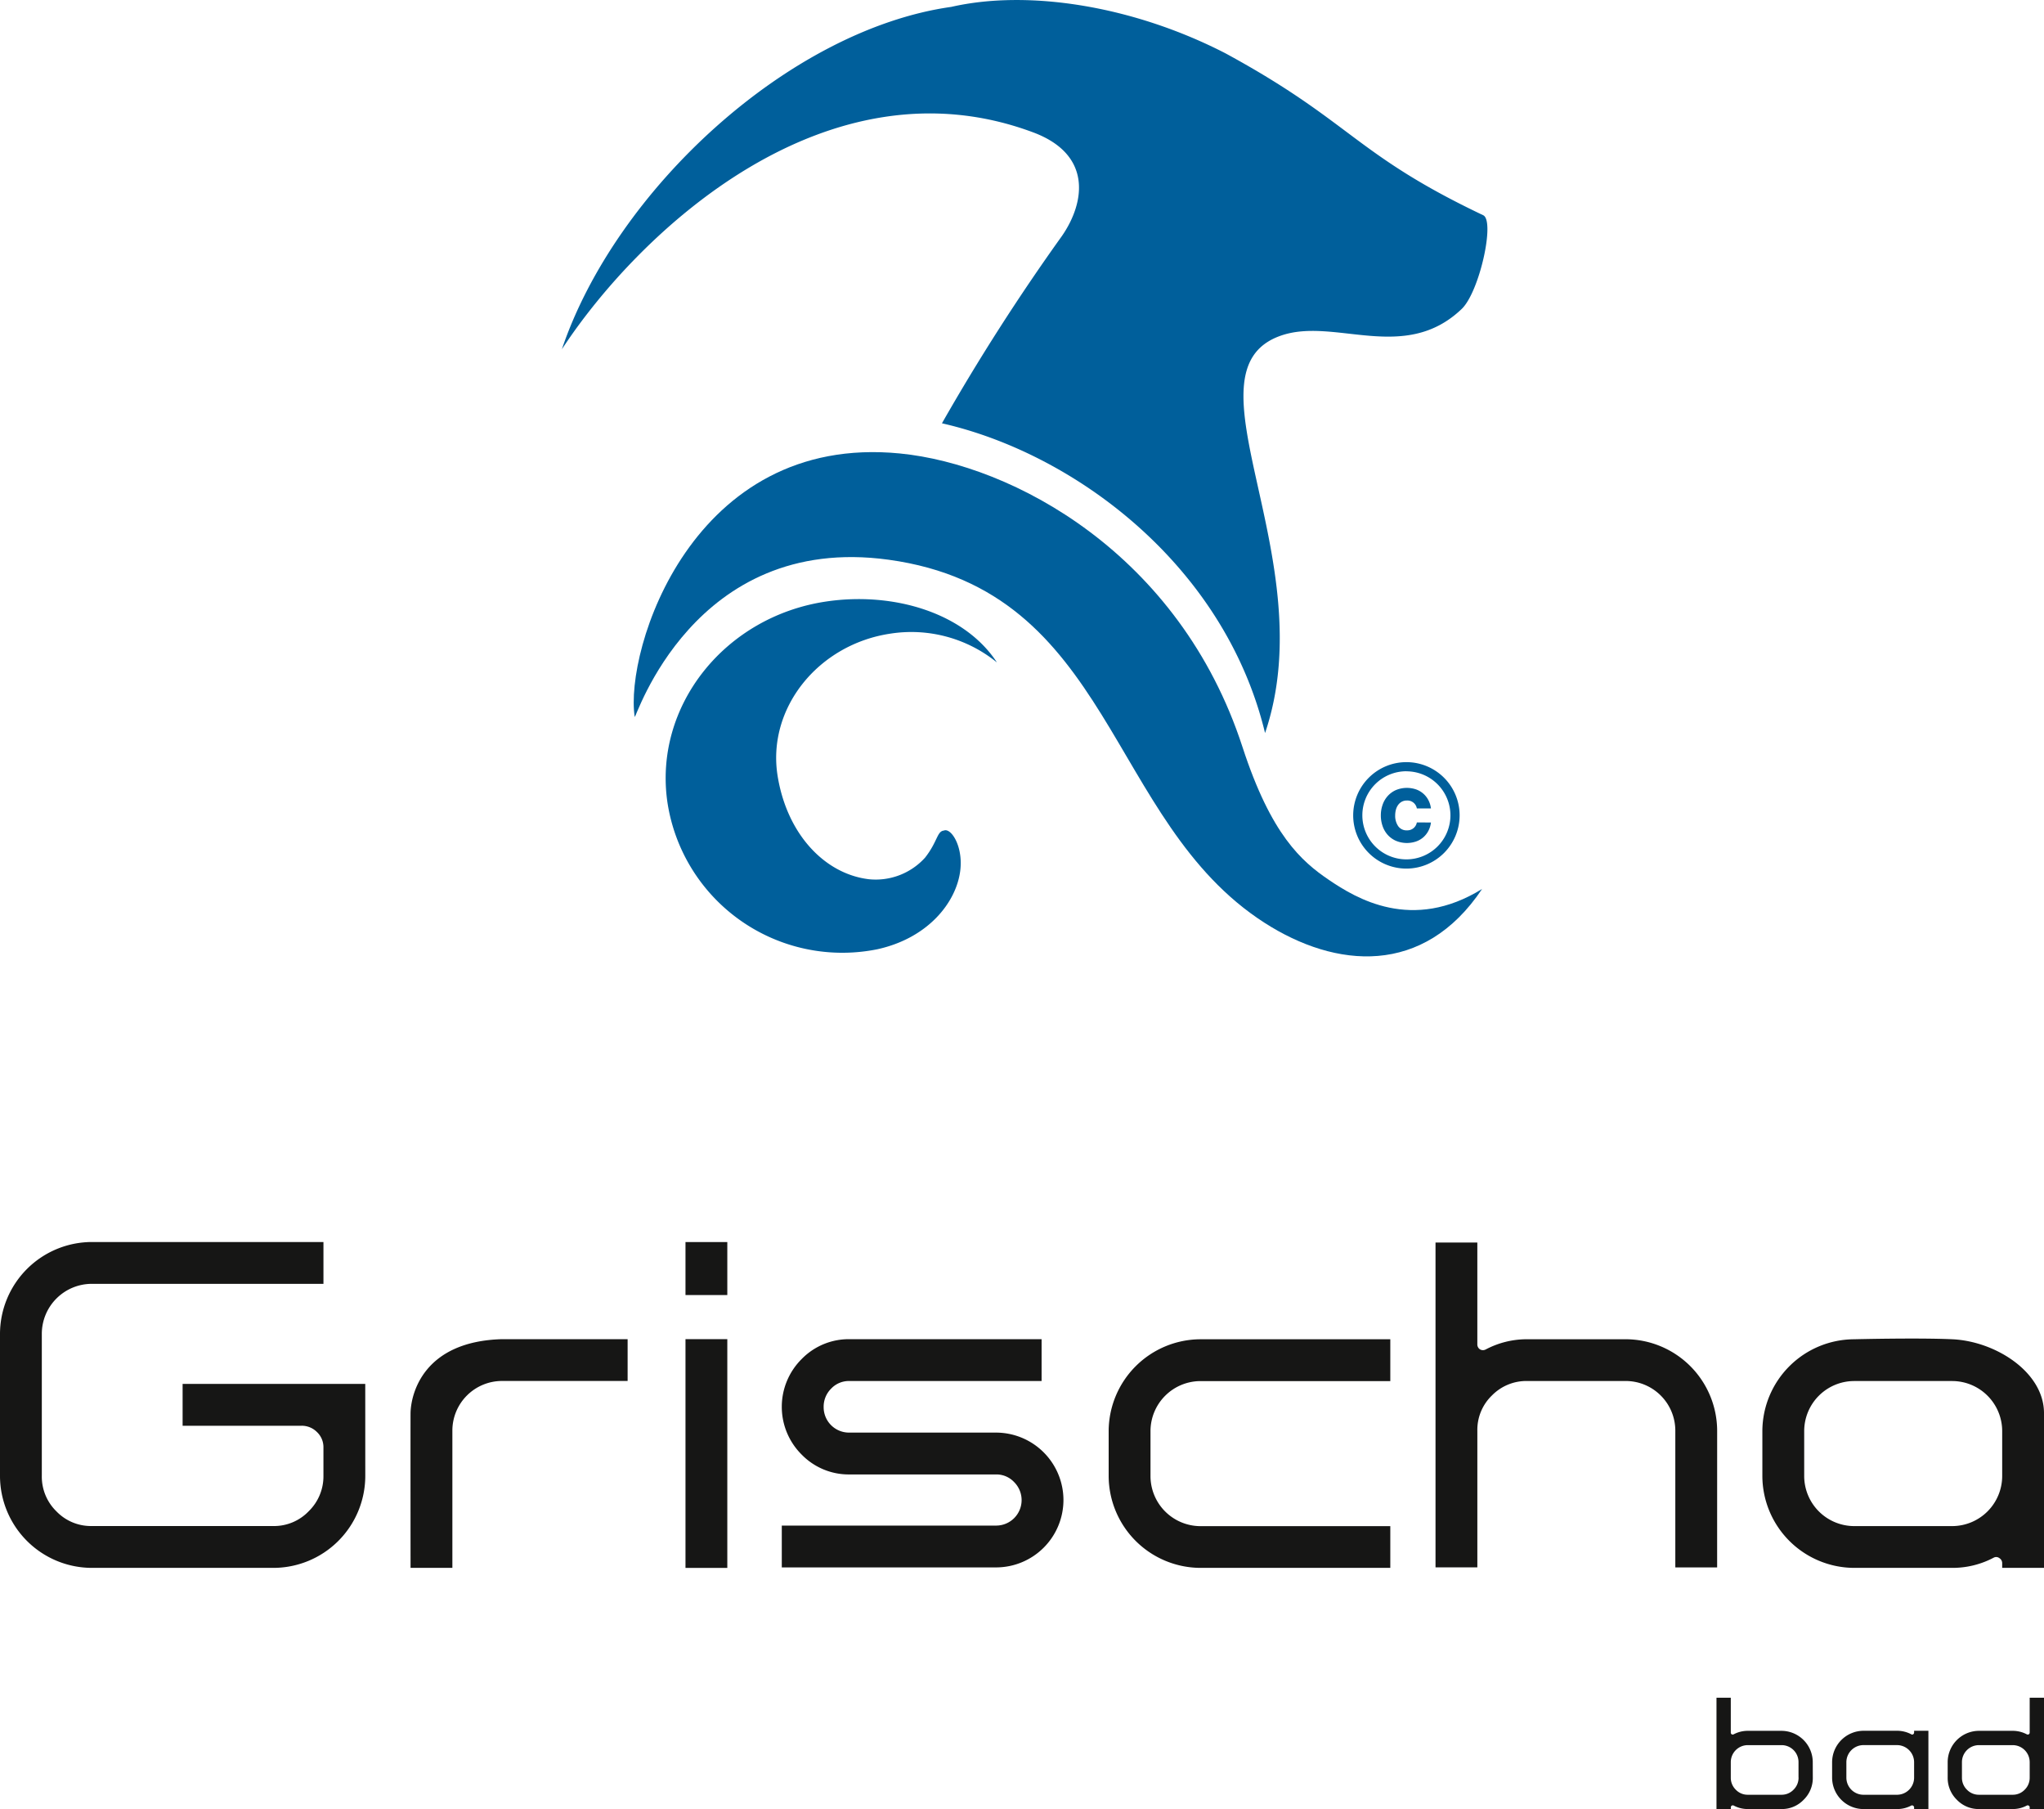
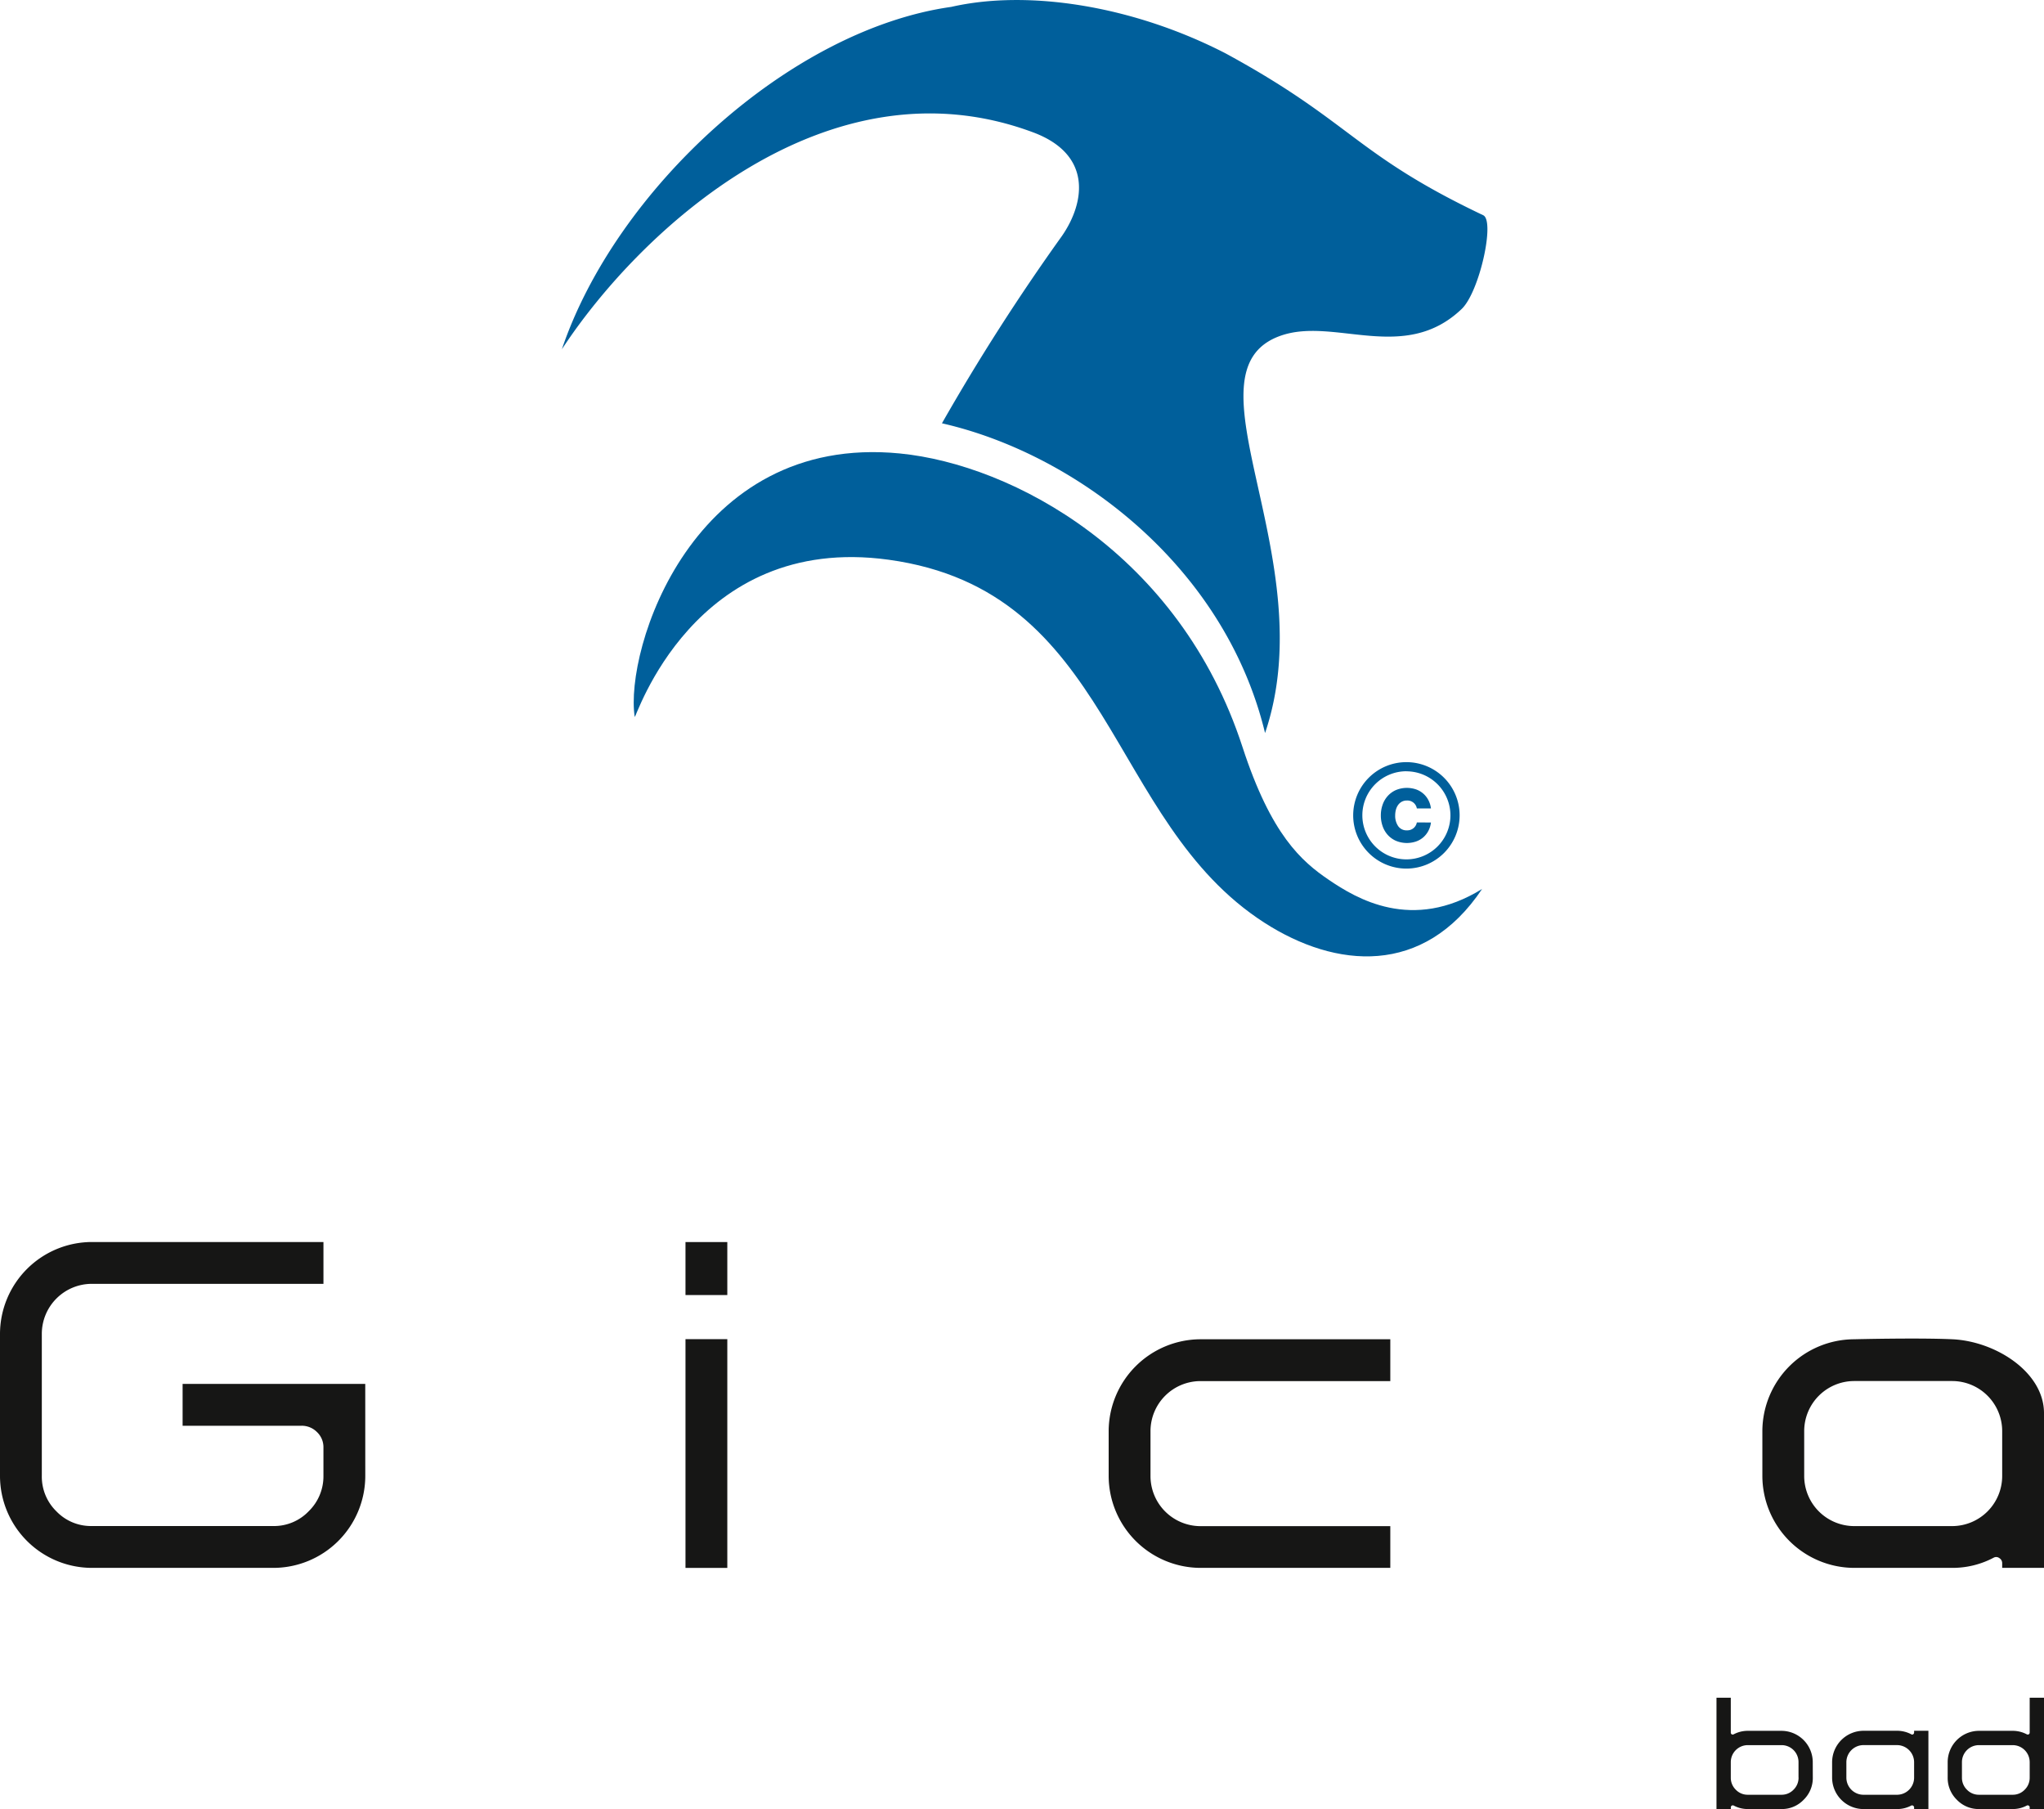
<svg xmlns="http://www.w3.org/2000/svg" id="Gruppe_134" data-name="Gruppe 134" width="144.928" height="128.237" viewBox="0 0 144.928 128.237">
  <path id="Pfad_277" data-name="Pfad 277" d="M529.861,394.743h-1.015v-.123a.128.128,0,0,0-.068-.119.137.137,0,0,0-.135-.006,2.124,2.124,0,0,1-1,.248h-2.39a2.137,2.137,0,0,1-1.568-.654,2.161,2.161,0,0,1-.654-1.582v-1.084a2.225,2.225,0,0,1,2.222-2.225h2.39a2.131,2.131,0,0,1,1,.248.148.148,0,0,0,.135,0,.14.14,0,0,0,.068-.124v-2.469h1.015Zm-1.015-2.236v-1.085a1.206,1.206,0,0,0-1.206-1.21h-2.39a1.206,1.206,0,0,0-1.207,1.21v1.085a1.179,1.179,0,0,0,.356.866,1.16,1.16,0,0,0,.852.356h2.39a1.159,1.159,0,0,0,.85-.356A1.179,1.179,0,0,0,528.846,392.508Z" transform="translate(-384.933 -266.507)" fill="#161615" />
  <g id="Gruppe_131" data-name="Gruppe 131" transform="translate(0 0)">
    <path id="Pfad_275" data-name="Pfad 275" d="M502.71,392.507a2.154,2.154,0,0,1-.654,1.582,2.13,2.13,0,0,1-1.567.654H498.1a2.119,2.119,0,0,1-1-.248.137.137,0,0,0-.135.006.129.129,0,0,0-.068.119v.123H495.88v-7.89h1.014v2.469a.141.141,0,0,0,.068.124.148.148,0,0,0,.135,0,2.126,2.126,0,0,1,1-.248h2.389a2.225,2.225,0,0,1,2.22,2.225Zm-1.014,0v-1.085a1.2,1.2,0,0,0-1.206-1.21H498.1a1.207,1.207,0,0,0-1.206,1.21v1.085a1.179,1.179,0,0,0,.356.866,1.156,1.156,0,0,0,.85.356h2.389a1.164,1.164,0,0,0,.852-.356A1.184,1.184,0,0,0,501.7,392.508Z" transform="translate(-374.174 -266.507)" fill="#161615" />
    <path id="Pfad_276" data-name="Pfad 276" d="M516.285,396.283h-1.014v-.112a.14.14,0,0,0-.068-.124.129.129,0,0,0-.135-.012,2.122,2.122,0,0,1-1,.248h-2.389a2.233,2.233,0,0,1-2.222-2.225v-1.1a2.235,2.235,0,0,1,2.222-2.225h2.389a2.13,2.13,0,0,1,1,.248.114.114,0,0,0,.135,0,.141.141,0,0,0,.068-.124v-.124h1.014Zm-1.014-2.224v-1.1a1.217,1.217,0,0,0-1.206-1.21h-2.389a1.216,1.216,0,0,0-1.208,1.21v1.1a1.214,1.214,0,0,0,1.208,1.21h2.389a1.215,1.215,0,0,0,1.206-1.21Z" transform="translate(-379.553 -268.046)" fill="#161615" />
    <path id="Pfad_278" data-name="Pfad 278" d="M417.992,270.907c-1.935-1.315-4.089-3.18-6.122-9.423-4.464-13.709-16.31-20.018-24.291-20.8-14.755-1.448-19.528,13.966-18.8,18.671.043.28,4.121-13.056,18.011-11.137,15.951,2.2,15.428,18.526,26.641,25.732,5.057,3.25,11.278,3.817,15.43-2.394C423.891,274.631,419.927,272.223,417.992,270.907Z" transform="translate(-323.775 -208.54)" fill="#005f9b" />
-     <path id="Pfad_279" data-name="Pfad 279" d="M386.881,277.709c-3.111-.363-5.8-3.155-6.479-7.293-.793-4.824,2.88-9.369,8.015-10.121a9.619,9.619,0,0,1,7.532,2.047c-2.313-3.529-7.328-5.02-12.084-4.324-7.227,1.059-12.277,7.436-11.28,14.243a12.542,12.542,0,0,0,14.892,10.409c3.592-.793,5.564-3.305,5.864-5.521.238-1.76-.648-3.115-1.159-2.889-.491.053-.437.782-1.329,1.917A4.719,4.719,0,0,1,386.881,277.709Z" transform="translate(-325.261 -215.383)" fill="#005f9b" />
    <path id="Pfad_280" data-name="Pfad 280" d="M424.073,209.4c-4.066,3.894-9.028.56-12.839,1.9-7.2,2.529,3.084,15.811-1.107,28.165-2.863-11.866-13.452-19.807-22.91-21.956a152.023,152.023,0,0,1,8.509-13.28c1.632-2.36,2.165-5.751-2.007-7.33-14.66-5.5-27.956,6.979-33.451,15.362,3.816-11.3,16.108-22.646,27.61-24.27,5.427-1.239,12.845-.1,19.434,3.287,8.979,4.875,9.139,7.139,18.283,11.482C426.446,203.163,425.326,208.2,424.073,209.4Z" transform="translate(-320.429 -187.503)" fill="#005f9b" />
    <path id="Pfad_281" data-name="Pfad 281" d="M320.177,349.915a6.525,6.525,0,0,1-6.525,6.525H300.768a6.526,6.526,0,0,1-6.491-6.525V339.832a6.528,6.528,0,0,1,6.5-6.491h16.434v2.965H300.773a3.546,3.546,0,0,0-3.531,3.526v10.083a3.433,3.433,0,0,0,1.038,2.521,3.393,3.393,0,0,0,2.488,1.038h12.883a3.4,3.4,0,0,0,2.521-1.055,3.449,3.449,0,0,0,1.038-2.5v-2.01a1.471,1.471,0,0,0-.462-1.1,1.517,1.517,0,0,0-1.087-.444h-8.436v-2.966h12.95Z" transform="translate(-294.277 -245.3)" fill="#161615" />
    <path id="Pfad_282" data-name="Pfad 282" d="M377.753,337.1h-2.965v-3.756h2.965Zm0,19.342h-2.965V340.227h2.965Z" transform="translate(-326.184 -245.3)" fill="#161615" />
-     <path id="Pfad_283" data-name="Pfad 283" d="M406.071,356.149a4.782,4.782,0,0,1-4.778,4.778H386.1v-2.965h15.191a1.805,1.805,0,0,0,1.285-3.081,1.721,1.721,0,0,0-1.285-.544h-10.38a4.657,4.657,0,0,1-3.394-1.4,4.773,4.773,0,0,1,0-6.788,4.659,4.659,0,0,1,3.394-1.4h13.61v2.965H390.884a1.728,1.728,0,0,0-1.288.544,1.8,1.8,0,0,0-.528,1.3,1.8,1.8,0,0,0,1.815,1.813h10.4a4.786,4.786,0,0,1,4.788,4.778Z" transform="translate(-330.668 -249.82)" fill="#161615" />
    <path id="Pfad_284" data-name="Pfad 284" d="M444.46,360.96H430.983a6.532,6.532,0,0,1-6.492-6.505v-3.2a6.533,6.533,0,0,1,6.492-6.5H444.46v2.965H430.983a3.55,3.55,0,0,0-3.526,3.537v3.207a3.551,3.551,0,0,0,3.526,3.538H444.46Z" transform="translate(-345.882 -249.82)" fill="#161615" />
-     <path id="Pfad_285" data-name="Pfad 285" d="M482.848,356.428h-2.965v-9.679a3.522,3.522,0,0,0-3.526-3.535h-6.985a3.421,3.421,0,0,0-2.488,1.022,3.379,3.379,0,0,0-1.038,2.5v9.687H462.88V333.4h2.965v7.216a.411.411,0,0,0,.2.362.416.416,0,0,0,.395,0,6.245,6.245,0,0,1,2.933-.724h6.985a6.505,6.505,0,0,1,6.491,6.5Z" transform="translate(-361.096 -245.321)" fill="#161615" />
-     <path id="Pfad_286" data-name="Pfad 286" d="M357.883,344.748h-8.9c-5.589.152-6.454,3.876-6.491,5.2-.008.283,0,11.01,0,11.01h2.965v-9.712a3.521,3.521,0,0,1,3.526-3.535h8.9Z" transform="translate(-313.382 -249.82)" fill="#161615" />
    <path id="Pfad_287" data-name="Pfad 287" d="M521.237,360.927h-2.965v-.33a.414.414,0,0,0-.2-.362.371.371,0,0,0-.4-.033,6.225,6.225,0,0,1-2.932.725H507.76a6.532,6.532,0,0,1-6.492-6.505v-3.2a6.533,6.533,0,0,1,6.492-6.5s4.566-.113,6.986,0c3.035.141,6.46,2.3,6.491,5.2Zm-2.965-6.5v-3.207a3.551,3.551,0,0,0-3.526-3.537H507.76a3.551,3.551,0,0,0-3.526,3.537v3.207a3.552,3.552,0,0,0,3.526,3.538h6.986a3.552,3.552,0,0,0,3.526-3.538Z" transform="translate(-376.309 -249.787)" fill="#161615" />
    <path id="Pfad_288" data-name="Pfad 288" d="M456.981,284.539a3.773,3.773,0,1,1,3.774-3.773A3.778,3.778,0,0,1,456.981,284.539Zm0-6.9a3.123,3.123,0,1,0,3.123,3.123A3.126,3.126,0,0,0,456.981,277.643Z" transform="translate(-357.262 -222.968)" fill="#005f9b" />
    <path id="Pfad_289" data-name="Pfad 289" d="M460.011,282.474a1.715,1.715,0,0,1-.177.581,1.6,1.6,0,0,1-.359.463,1.585,1.585,0,0,1-.517.3,2.026,2.026,0,0,1-1.436-.049,1.726,1.726,0,0,1-.581-.423,1.814,1.814,0,0,1-.359-.62,2.272,2.272,0,0,1-.124-.758,2.246,2.246,0,0,1,.124-.748,1.807,1.807,0,0,1,.359-.619,1.713,1.713,0,0,1,.581-.424,2.03,2.03,0,0,1,1.436-.049,1.581,1.581,0,0,1,.876.767,1.721,1.721,0,0,1,.177.58h-1a.68.68,0,0,0-.7-.56.758.758,0,0,0-.374.088.781.781,0,0,0-.26.236,1.043,1.043,0,0,0-.153.339,1.551,1.551,0,0,0-.049.389,1.291,1.291,0,0,0,.211.762.714.714,0,0,0,.625.3.679.679,0,0,0,.7-.561Z" transform="translate(-358.551 -224.17)" fill="#005f9b" />
  </g>
</svg>